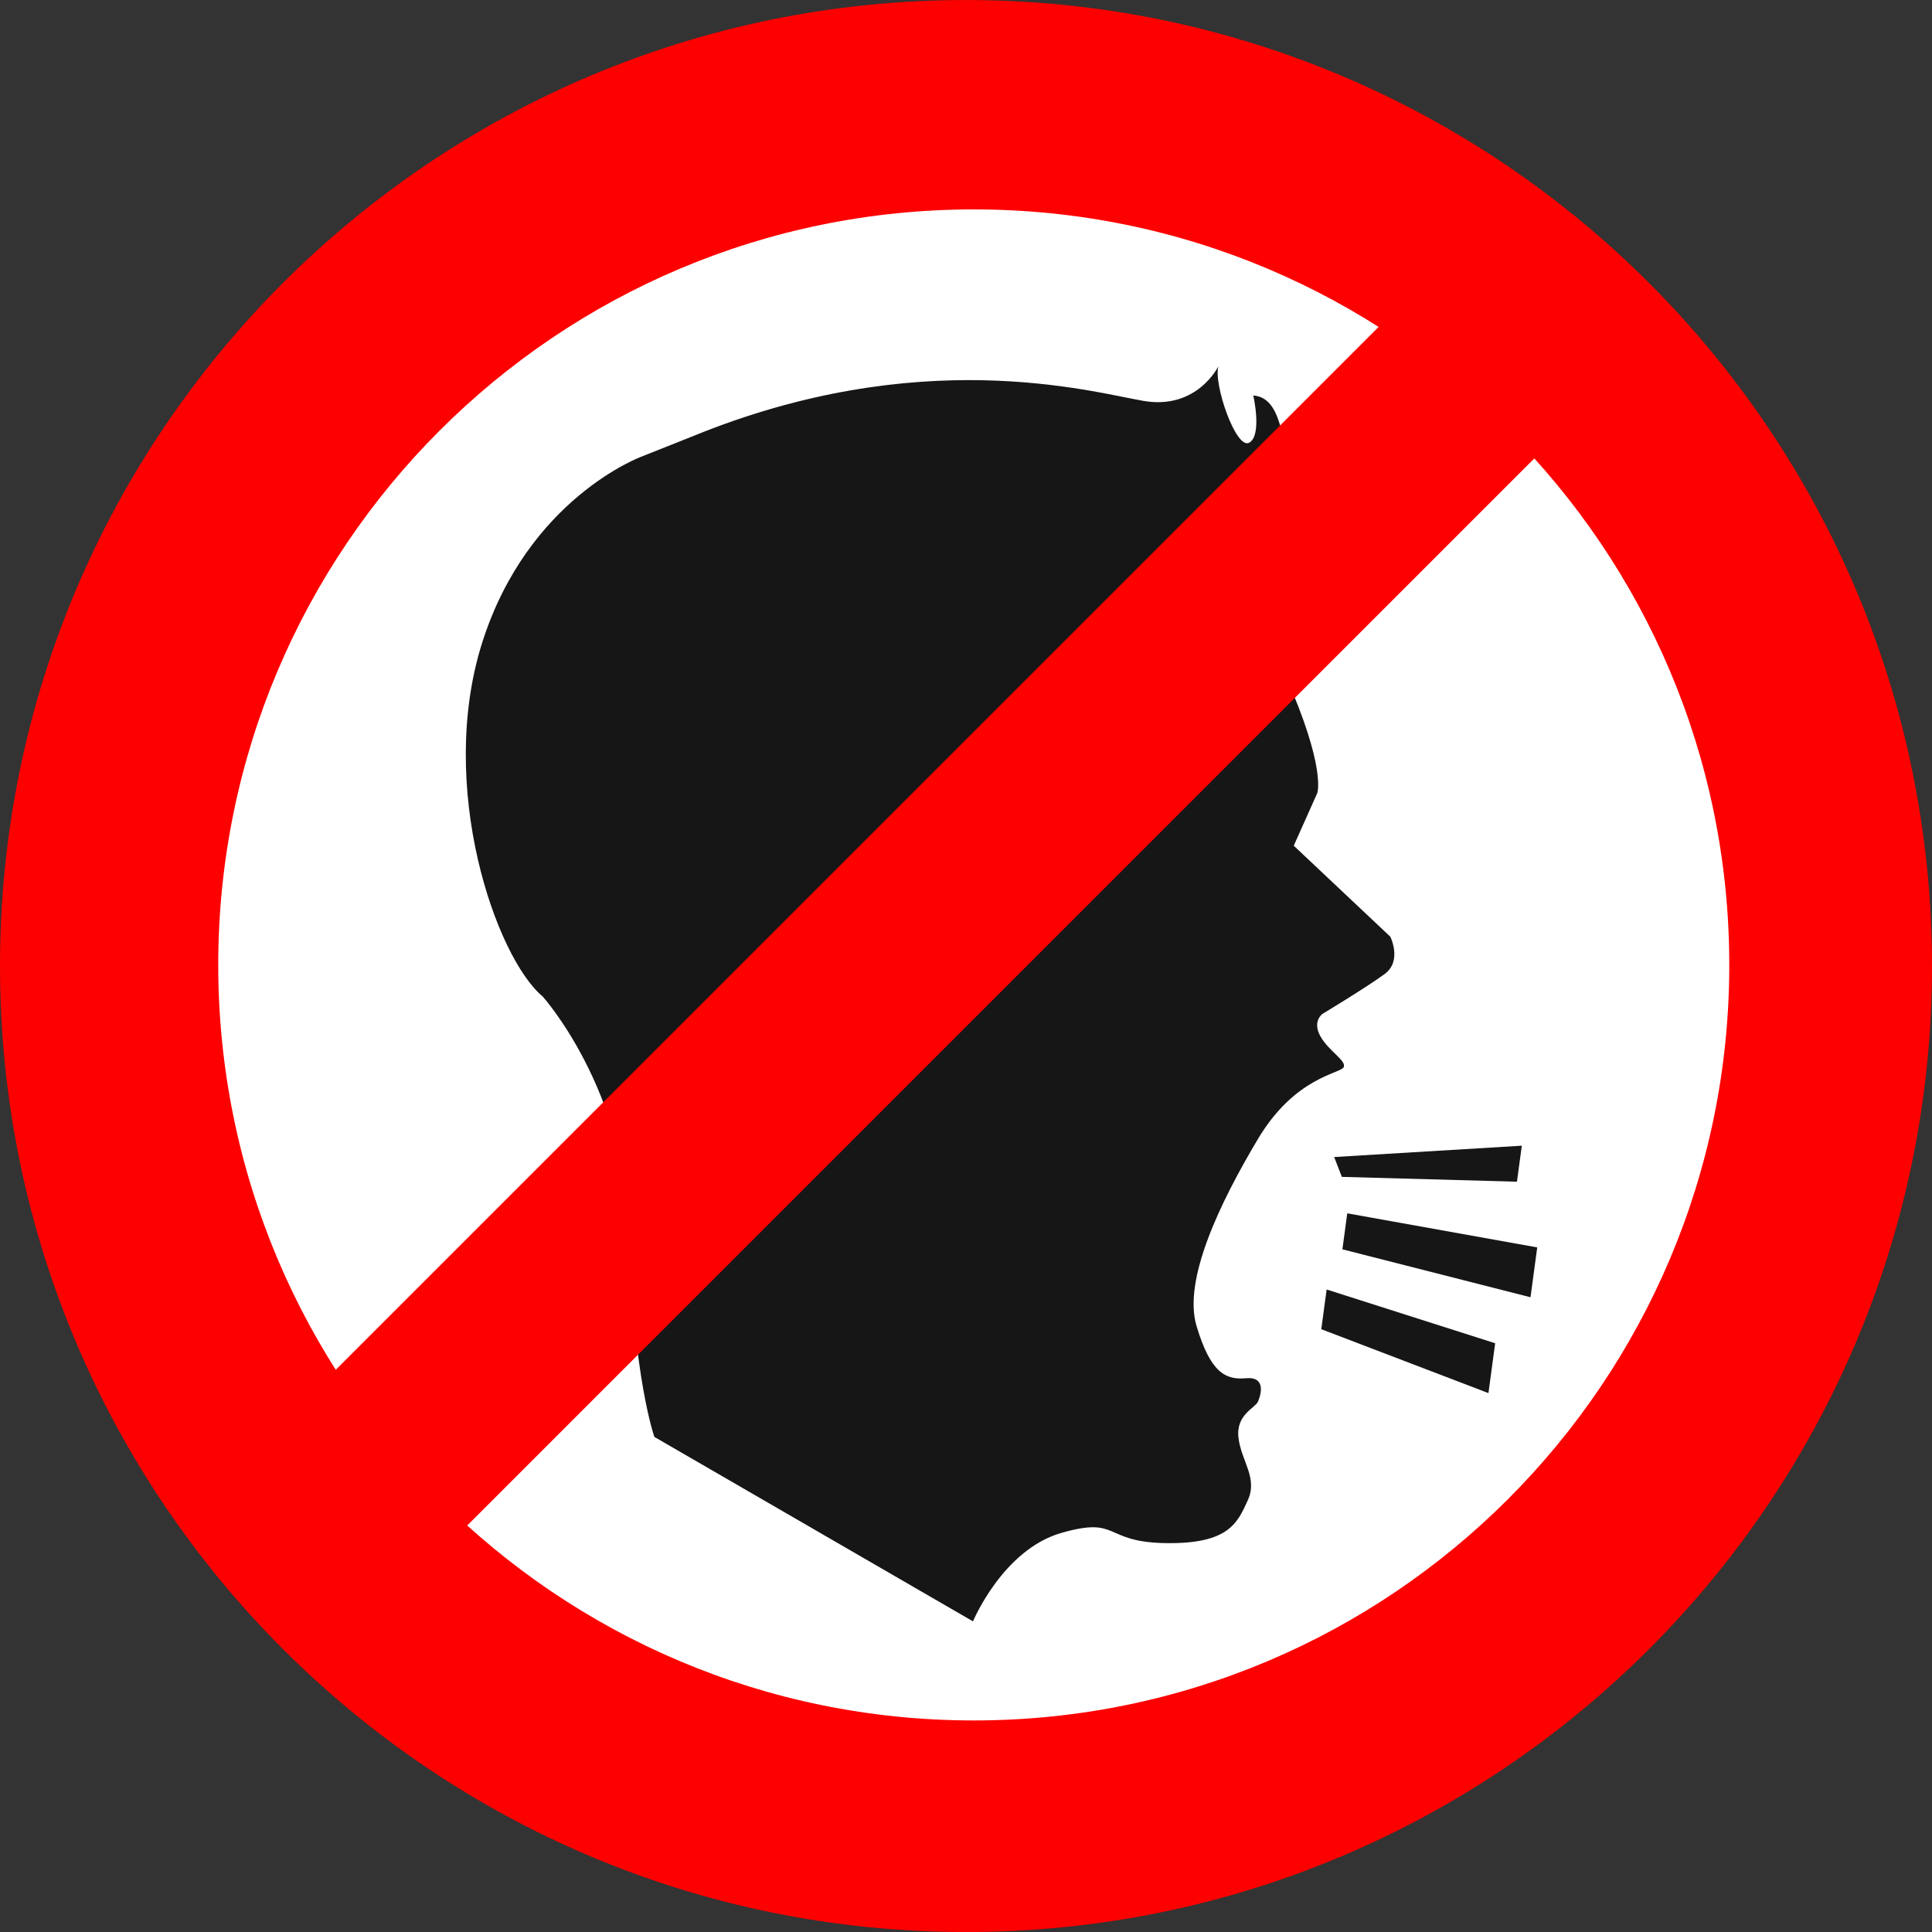
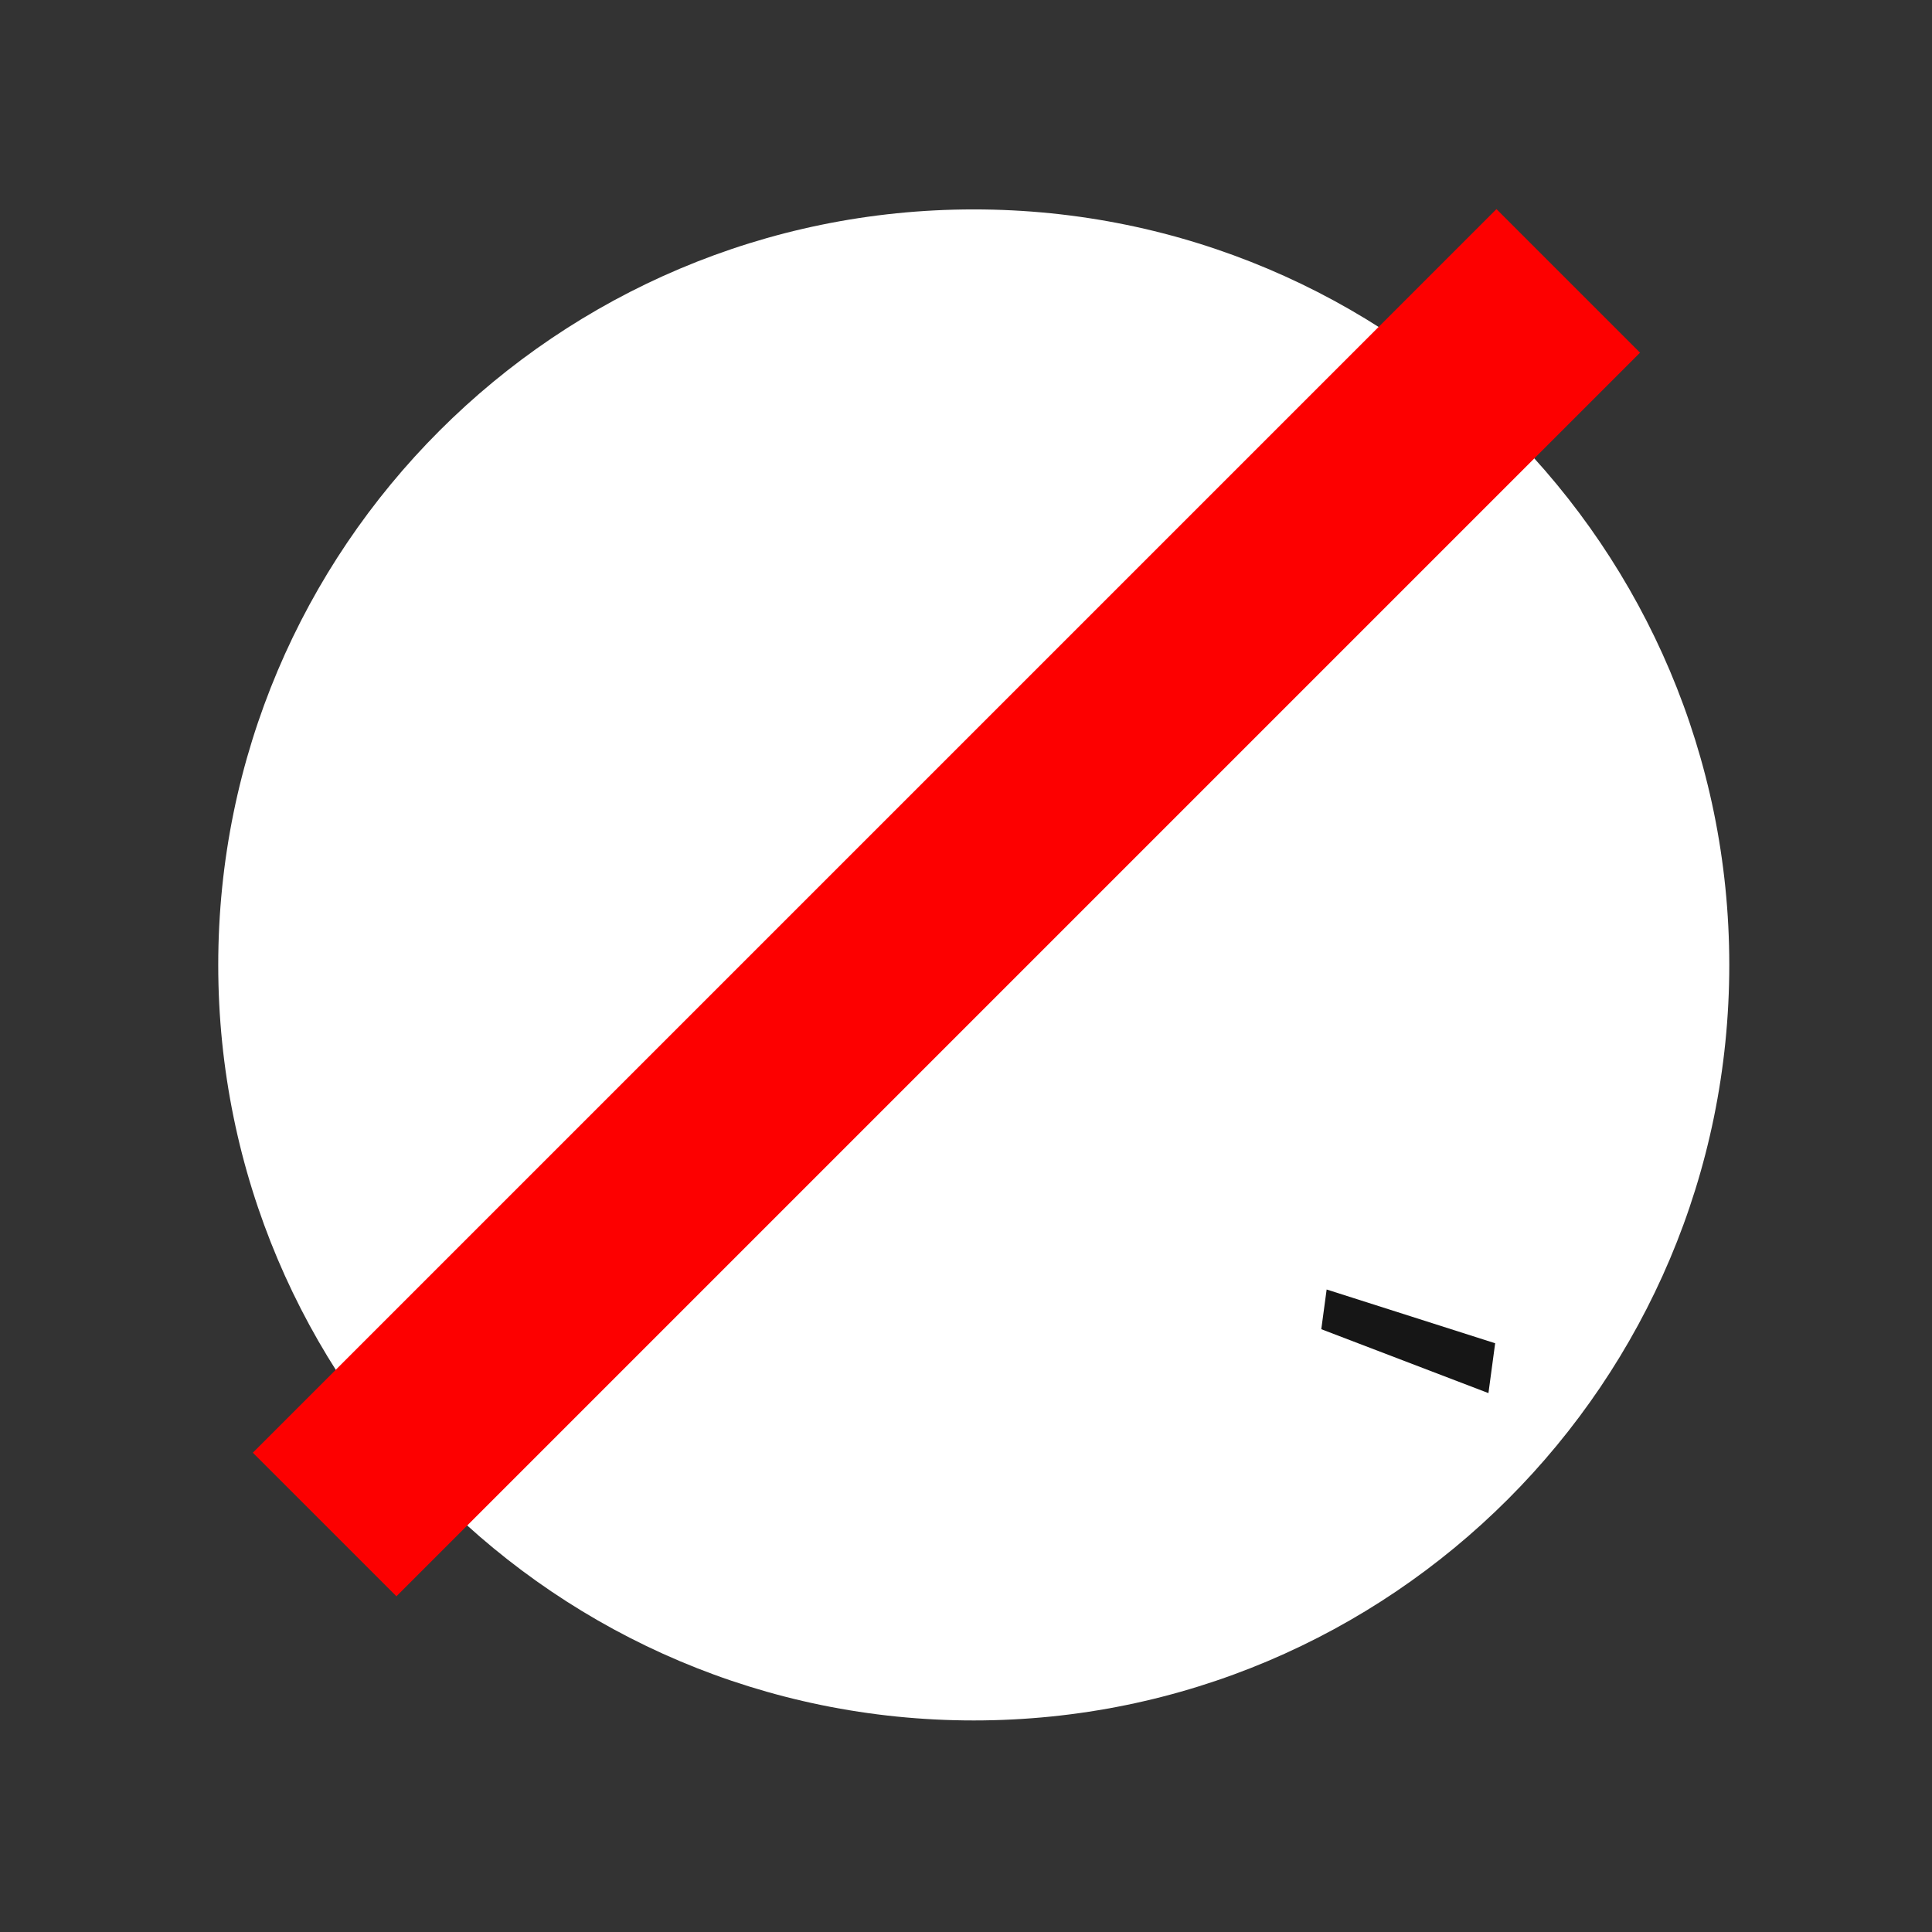
<svg xmlns="http://www.w3.org/2000/svg" height="973.7" preserveAspectRatio="xMidYMid meet" version="1.0" viewBox="12.0 14.9 973.7 973.7" width="973.7" zoomAndPan="magnify">
  <rect x="12.0" y="14.9" width="973.7" height="973.7" fill="#333333" stroke="none" />
  <g>
    <g id="change1_1">
-       <path d="M 12 501.77 C 12 232.887 229.973 14.914 498.852 14.914 C 767.73 14.914 985.703 232.887 985.703 501.77 C 985.703 770.648 767.73 988.617 498.852 988.617 C 229.973 988.617 12 770.648 12 501.77" fill="#fd0000" />
-     </g>
+       </g>
    <g id="change2_1">
      <path d="M 121.988 501.211 C 121.988 290.914 292.465 120.438 502.758 120.438 C 713.055 120.438 883.531 290.914 883.531 501.211 C 883.531 711.504 713.055 881.98 502.758 881.98 C 292.465 881.98 121.988 711.504 121.988 501.211" fill="#fff" />
    </g>
    <g id="change3_1">
-       <path d="M 663.648 441.973 L 675.879 414.613 C 675.879 414.613 680.605 402.082 659.691 355.066 C 638.777 308.055 641.566 310.777 641.566 310.777 C 641.566 310.777 682.594 280.445 676.469 245.449 C 670.344 210.457 666.645 232.918 666.645 232.918 C 666.645 232.918 673.129 242.281 664.844 244.645 C 656.559 247.008 660.824 215.453 643.637 214.219 C 643.637 214.219 648.223 234.316 641.578 238.016 C 634.934 241.711 623.453 208.273 626.055 199.477 C 626.055 199.477 615.301 221.66 588.219 216.934 C 561.133 212.203 475.332 187.949 360.758 234.91 L 335.215 245.074 C 335.215 245.074 278.164 266.023 255.059 338.66 C 231.953 411.297 261.938 497.52 285.543 517.156 C 285.543 517.156 327.258 563.504 329.133 636.273 C 331.012 709.043 341.809 739.09 341.809 739.09 L 502.371 832.047 C 502.371 832.047 517.395 795.895 546.973 787.445 C 576.551 778.996 567.629 792.141 599.555 792.609 C 631.48 793.078 635.703 782.281 640.867 771.016 C 646.031 759.746 637.582 751.297 636.176 739.559 C 634.766 727.82 644.625 724.535 646.031 721.25 C 647.441 717.965 650.258 708.574 639.93 709.512 C 629.602 710.449 622.09 706.695 615.047 683.223 C 608.004 659.746 627.254 620.312 646.031 588.855 C 664.812 557.402 687.816 555.992 689.227 552.707 C 690.633 549.418 681.715 544.727 677.488 537.215 C 673.262 529.699 678.426 525.945 678.426 525.945 C 678.426 525.945 700.961 512.332 709.883 505.758 C 718.801 499.184 712.699 486.98 712.699 486.98 L 663.871 440.969" fill="#161616" />
-     </g>
+       </g>
    <g id="change3_2">
-       <path d="M 684.402 598.031 L 778.973 592.312 L 776.523 610.461 L 688.266 608.027 L 684.402 598.031" fill="#161616" />
-     </g>
+       </g>
    <g id="change3_3">
-       <path d="M 691 626.398 L 688.551 644.543 L 783.355 668.703 L 786.742 643.578 L 691 626.398" fill="#161616" />
-     </g>
+       </g>
    <g id="change3_4">
      <path d="M 680.609 664.789 L 765.539 691.883 L 762.152 717.004 L 677.91 684.797 L 680.609 664.789" fill="#161616" />
    </g>
    <g id="change1_2">
      <path d="M 139.426 747.039 L 211.793 819.41 L 838.559 192.645 L 766.188 120.277 L 139.426 747.039" fill="#fd0000" />
    </g>
  </g>
</svg>